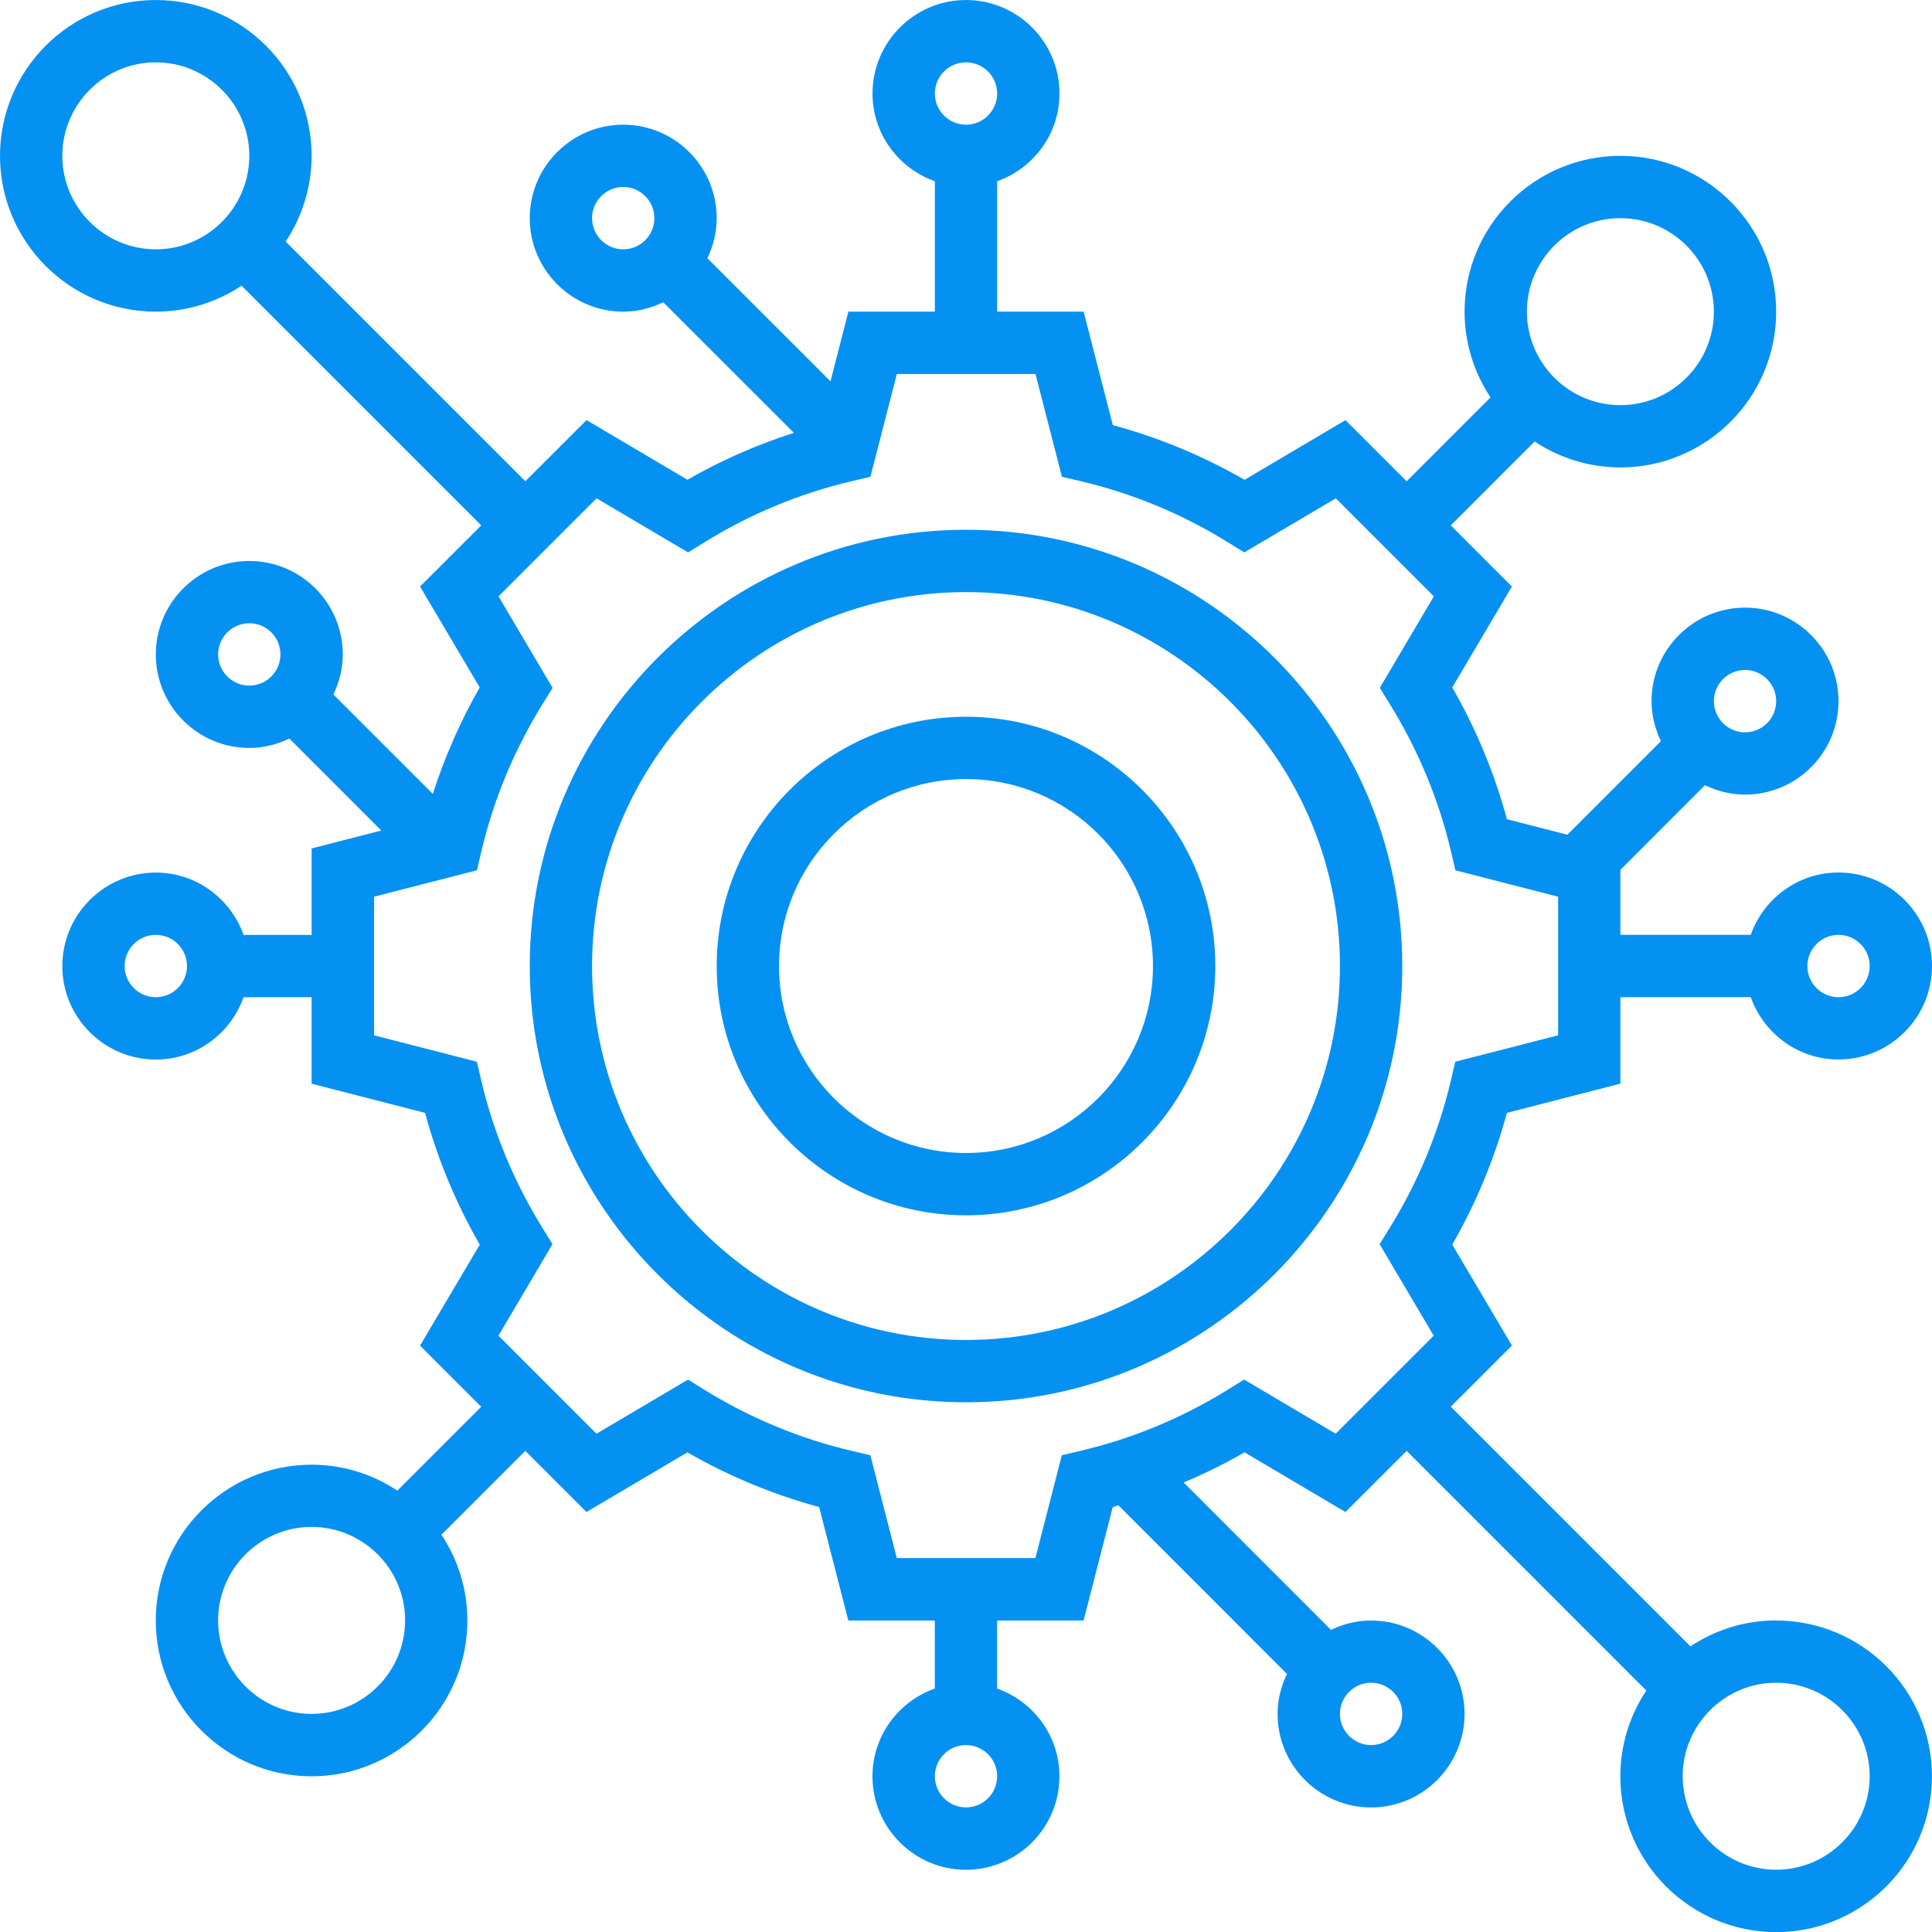
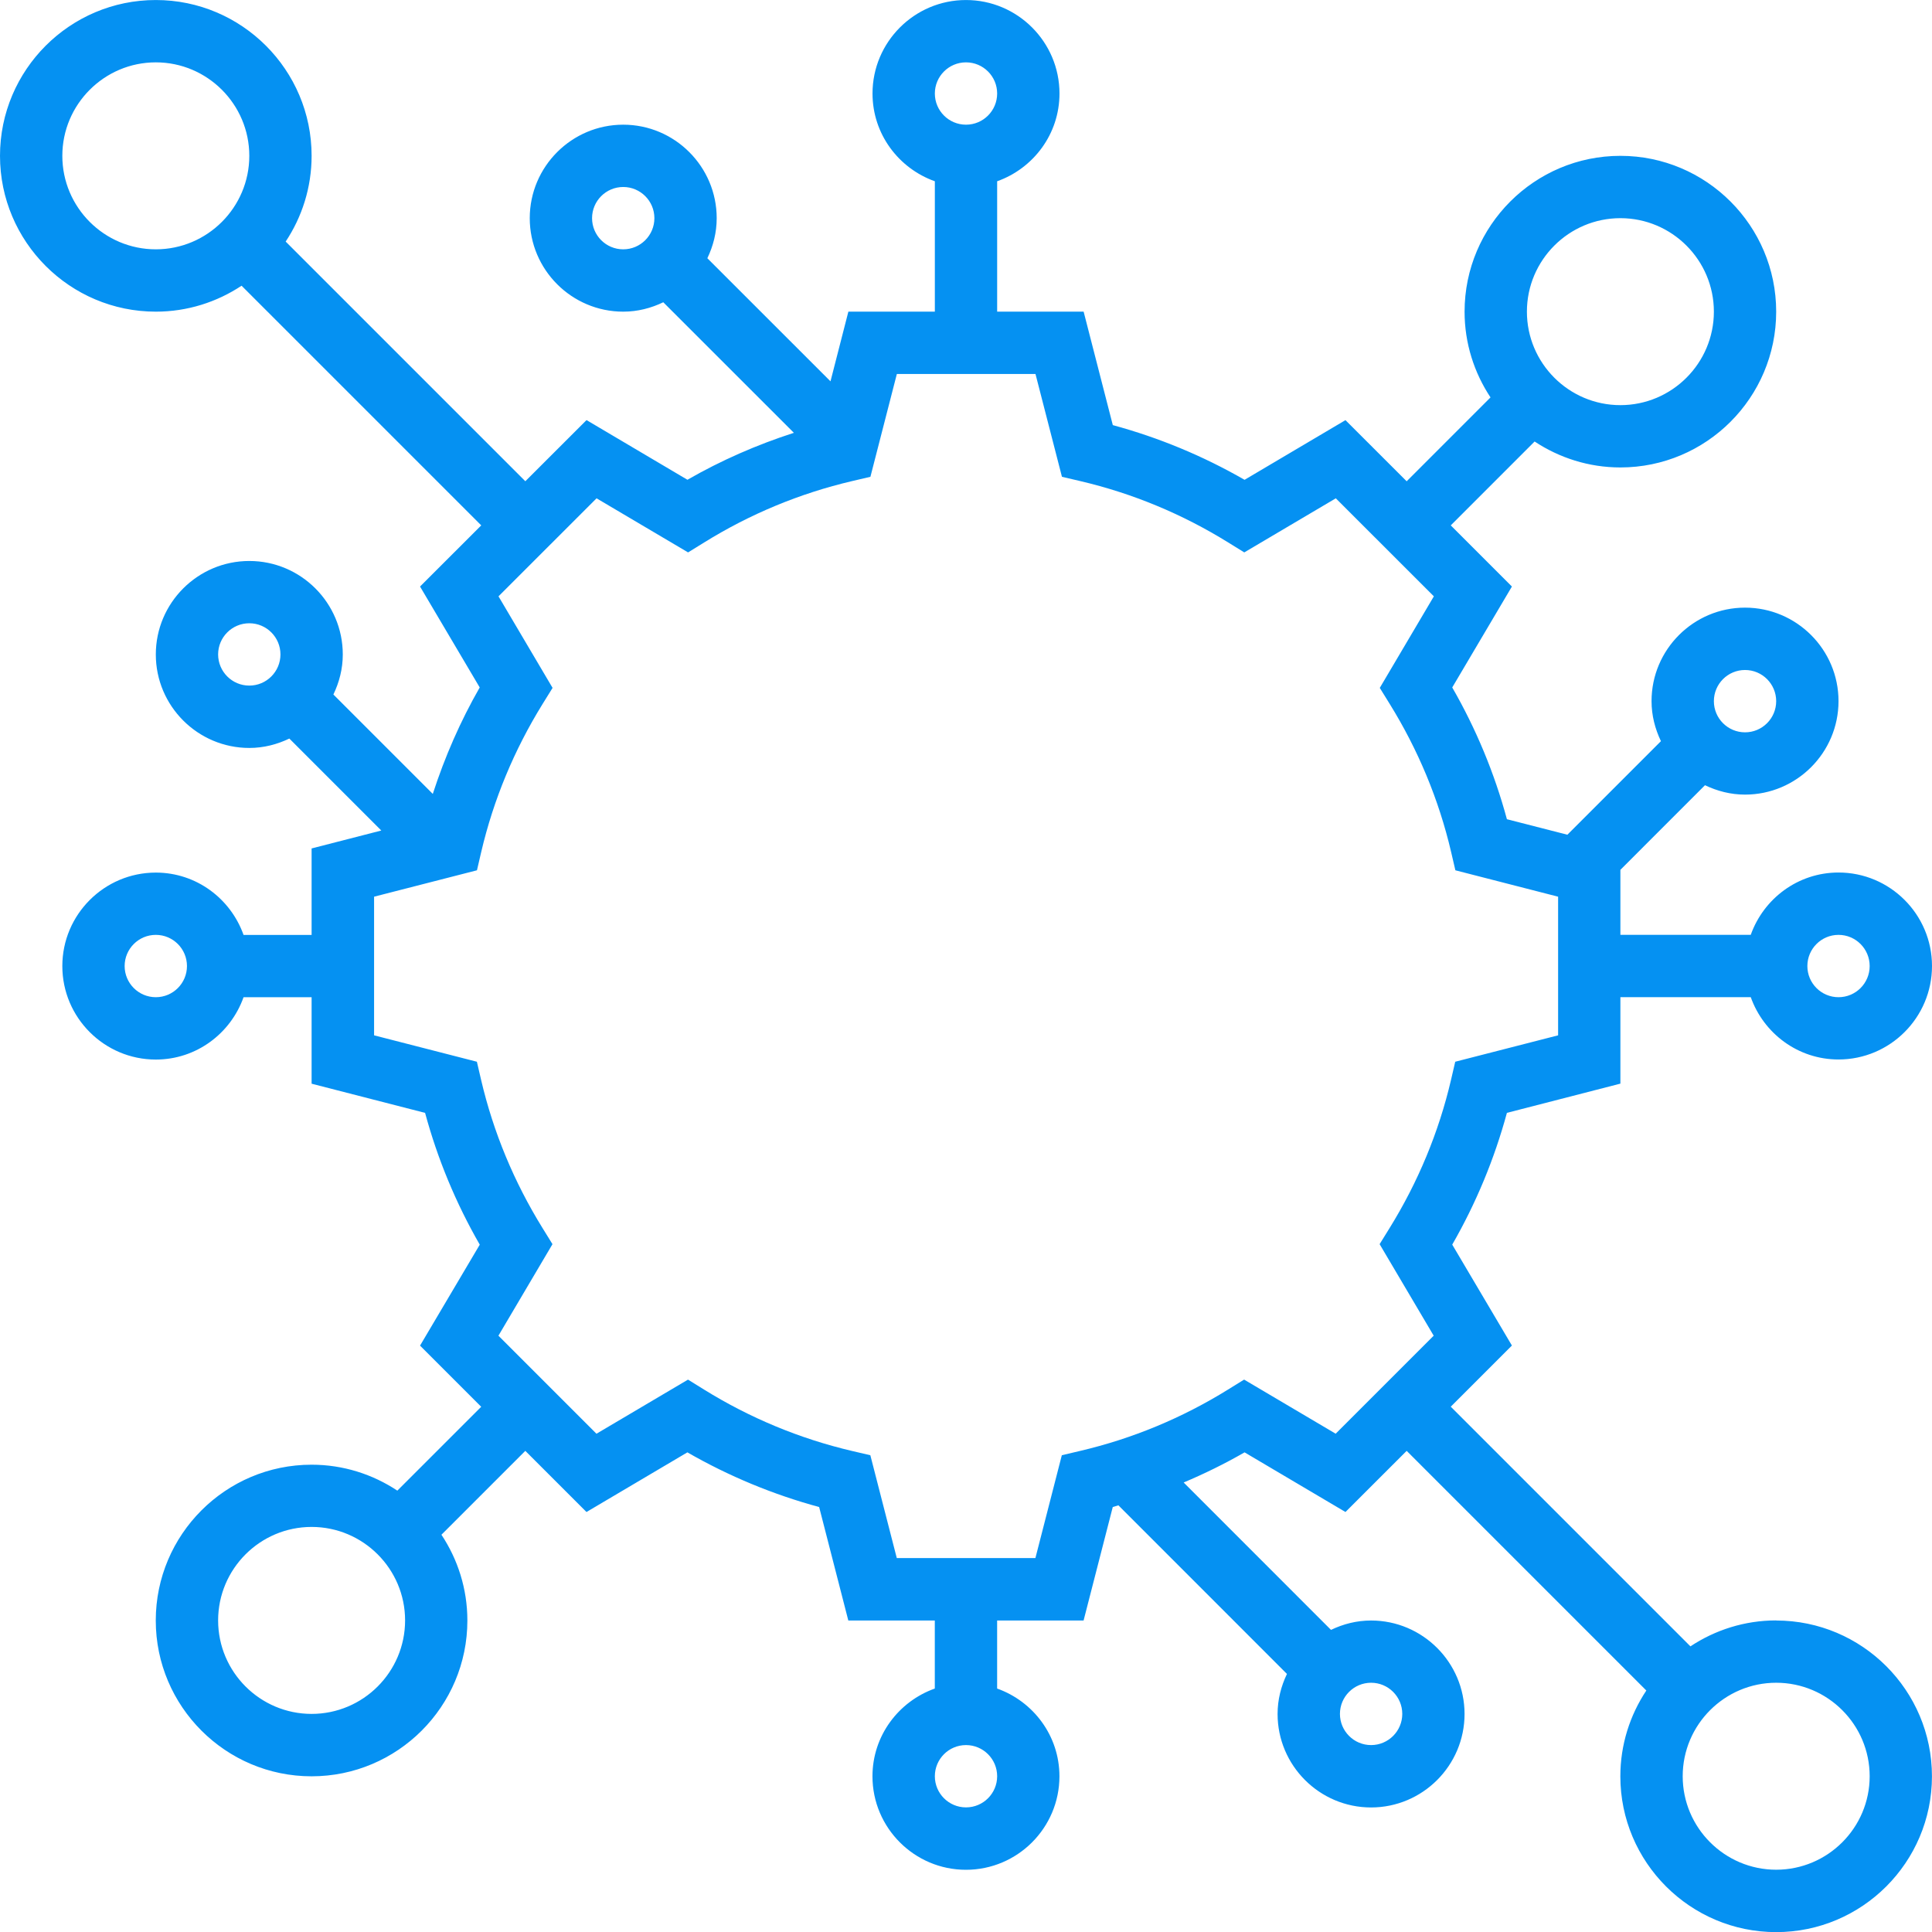
<svg xmlns="http://www.w3.org/2000/svg" width="80" height="80" viewBox="0 0 80 80" fill="none">
  <g id="Vector">
-     <path d="M40 21.937C30.039 21.937 21.936 30.04 21.936 40.002C21.936 49.963 30.039 58.066 40 58.066C49.961 58.066 58.065 49.963 58.065 40.002C58.065 30.04 49.961 21.937 40 21.937ZM40 55.485C31.461 55.485 24.516 48.54 24.516 40.002C24.516 31.463 31.461 24.518 40 24.518C48.539 24.518 55.484 31.463 55.484 40.002C55.484 48.54 48.539 55.485 40 55.485Z" fill="#0591F2" />
-     <path d="M40 29.679C34.308 29.679 29.677 34.309 29.677 40.002C29.677 45.693 34.308 50.324 40 50.324C45.692 50.324 50.323 45.693 50.323 40.002C50.323 34.309 45.692 29.679 40 29.679ZM40 47.743C35.731 47.743 32.258 44.271 32.258 40.002C32.258 35.732 35.731 32.26 40 32.26C44.269 32.26 47.742 35.732 47.742 40.002C47.742 44.271 44.269 47.743 40 47.743Z" fill="#0591F2" />
    <path d="M73.548 67.098C72.236 67.098 71.016 67.497 69.997 68.172L60.073 58.248L62.605 55.716L60.134 51.537C61.124 49.814 61.881 47.985 62.398 46.081L67.097 44.871V41.29H72.495C73.029 42.789 74.448 43.871 76.129 43.871C78.263 43.871 80 42.134 80 40C80 37.866 78.263 36.129 76.129 36.129C74.448 36.129 73.029 37.211 72.495 38.709H67.097V36.018L70.6 32.514C71.105 32.756 71.661 32.903 72.258 32.903C74.392 32.903 76.129 31.166 76.129 29.032C76.129 26.898 74.392 25.161 72.258 25.161C70.124 25.161 68.387 26.898 68.387 29.032C68.387 29.629 68.534 30.185 68.776 30.69L64.902 34.564L62.398 33.922C61.882 32.016 61.124 30.187 60.134 28.466L62.605 24.287L60.073 21.755L63.545 18.282C64.566 18.956 65.785 19.356 67.097 19.356C70.655 19.356 73.548 16.463 73.548 12.905C73.548 9.347 70.655 6.453 67.097 6.453C63.539 6.453 60.645 9.347 60.645 12.905C60.645 14.218 61.044 15.437 61.719 16.456L58.247 19.929L55.713 17.397L51.535 19.868C49.816 18.879 47.987 18.121 46.079 17.603L44.871 12.905H41.29V7.506C42.789 6.972 43.871 5.553 43.871 3.872C43.871 1.739 42.134 0.001 40 0.001C37.866 0.001 36.129 1.739 36.129 3.872C36.129 5.553 37.211 6.972 38.71 7.506V12.905H35.129L34.389 15.79L29.29 10.693C29.532 10.187 29.677 9.63 29.677 9.034C29.677 6.9 27.94 5.163 25.806 5.163C23.673 5.163 21.936 6.9 21.936 9.034C21.936 11.168 23.673 12.905 25.806 12.905C26.403 12.905 26.96 12.759 27.465 12.516L32.873 17.922C31.342 18.416 29.866 19.061 28.465 19.866L24.287 17.395L21.753 19.927L11.829 10.003C12.505 8.985 12.903 7.764 12.903 6.451C12.903 2.895 10.01 0.001 6.452 0.001C2.894 0.001 0 2.895 0 6.453C0 10.011 2.894 12.905 6.452 12.905C7.765 12.905 8.984 12.506 10.003 11.831L19.927 21.755L17.393 24.287L19.864 28.466C19.06 29.869 18.416 31.347 17.921 32.874L13.805 28.758C14.047 28.253 14.194 27.697 14.194 27.1C14.194 24.966 12.457 23.229 10.323 23.229C8.189 23.229 6.452 24.966 6.452 27.1C6.452 29.234 8.189 30.971 10.323 30.971C10.919 30.971 11.476 30.824 11.981 30.582L15.789 34.39L12.903 35.132V38.713H10.085C9.552 37.214 8.132 36.132 6.452 36.132C4.318 36.132 2.581 37.869 2.581 40.003C2.581 42.137 4.318 43.874 6.452 43.874C8.132 43.874 9.552 42.792 10.085 41.293H12.903V44.874L17.602 46.082C18.118 47.989 18.876 49.818 19.866 51.539L17.393 55.719L19.926 58.252L16.453 61.724C15.434 61.048 14.214 60.65 12.902 60.65C9.344 60.65 6.45 63.543 6.45 67.102C6.45 70.659 9.344 73.553 12.902 73.553C16.46 73.553 19.353 70.659 19.353 67.102C19.353 65.789 18.955 64.569 18.279 63.55L21.752 60.077L24.285 62.609L28.463 60.139C30.182 61.127 32.011 61.885 33.919 62.403L35.127 67.102H38.708V69.919C37.21 70.453 36.127 71.872 36.127 73.553C36.127 75.687 37.864 77.424 39.998 77.424C42.132 77.424 43.869 75.687 43.869 73.553C43.869 71.872 42.787 70.453 41.289 69.919V67.102H44.869L46.077 62.403C46.155 62.382 46.231 62.355 46.31 62.332L53.29 69.314C53.048 69.819 52.902 70.376 52.902 70.972C52.902 73.106 54.639 74.843 56.773 74.843C58.906 74.843 60.644 73.106 60.644 70.972C60.644 68.839 58.906 67.102 56.773 67.102C56.176 67.102 55.619 67.247 55.114 67.49L49.013 61.387C49.876 61.022 50.719 60.609 51.535 60.139L55.713 62.609L58.247 60.077L68.171 70.001C67.493 71.021 67.095 72.242 67.095 73.553C67.095 77.111 69.989 80.005 73.547 80.005C77.105 80.005 79.998 77.111 79.998 73.553C79.998 69.995 77.105 67.102 73.547 67.102L73.548 67.098ZM76.129 38.711C76.842 38.711 77.419 39.29 77.419 40.002C77.419 40.713 76.842 41.292 76.129 41.292C75.416 41.292 74.839 40.713 74.839 40.002C74.839 39.29 75.416 38.711 76.129 38.711ZM67.097 9.034C69.231 9.034 70.968 10.771 70.968 12.905C70.968 15.039 69.231 16.776 67.097 16.776C64.963 16.776 63.226 15.039 63.226 12.905C63.226 10.771 64.963 9.034 67.097 9.034ZM40 2.582C40.713 2.582 41.29 3.161 41.29 3.872C41.29 4.584 40.713 5.163 40 5.163C39.287 5.163 38.71 4.584 38.71 3.872C38.71 3.161 39.287 2.582 40 2.582ZM2.581 6.453C2.581 4.319 4.318 2.582 6.452 2.582C8.585 2.582 10.323 4.319 10.323 6.453C10.323 8.587 8.585 10.324 6.452 10.324C4.318 10.324 2.581 8.587 2.581 6.453ZM6.452 41.292C5.739 41.292 5.161 40.713 5.161 40.002C5.161 39.29 5.739 38.711 6.452 38.711C7.165 38.711 7.742 39.29 7.742 40.002C7.742 40.713 7.165 41.292 6.452 41.292ZM12.903 70.969C10.769 70.969 9.032 69.232 9.032 67.098C9.032 64.964 10.769 63.227 12.903 63.227C15.037 63.227 16.774 64.964 16.774 67.098C16.774 69.232 15.037 70.969 12.903 70.969ZM40 74.84C39.287 74.84 38.71 74.261 38.71 73.55C38.71 72.839 39.287 72.26 40 72.26C40.713 72.26 41.29 72.839 41.29 73.55C41.29 74.261 40.713 74.84 40 74.84ZM56.774 69.679C57.487 69.679 58.065 70.258 58.065 70.969C58.065 71.68 57.487 72.26 56.774 72.26C56.061 72.26 55.484 71.68 55.484 70.969C55.484 70.258 56.061 69.679 56.774 69.679ZM72.258 27.743C72.971 27.743 73.548 28.322 73.548 29.034C73.548 29.745 72.971 30.324 72.258 30.324C71.545 30.324 70.968 29.745 70.968 29.034C70.968 28.322 71.545 27.743 72.258 27.743ZM25.806 10.324C25.093 10.324 24.516 9.745 24.516 9.034C24.516 8.322 25.093 7.743 25.806 7.743C26.519 7.743 27.097 8.322 27.097 9.034C27.097 9.745 26.519 10.324 25.806 10.324ZM10.323 28.389C9.61 28.389 9.032 27.809 9.032 27.098C9.032 26.387 9.61 25.808 10.323 25.808C11.036 25.808 11.613 26.387 11.613 27.098C11.613 27.809 11.036 28.389 10.323 28.389ZM55.306 59.366L51.516 57.126L50.852 57.537C48.952 58.716 46.892 59.571 44.726 60.079L43.968 60.258L42.874 64.516H37.134L36.039 60.258L35.279 60.081C33.113 59.572 31.052 58.716 29.153 57.539L28.489 57.127L24.698 59.368L20.639 55.308L22.877 51.518L22.466 50.853C21.287 48.948 20.431 46.889 19.924 44.726L19.747 43.964L15.49 42.871V37.13L19.75 36.037L19.927 35.276C20.434 33.113 21.29 31.053 22.469 29.148L22.881 28.484L20.642 24.693L24.702 20.634L28.492 22.874L29.157 22.463C31.056 21.284 33.116 20.429 35.282 19.921L36.042 19.743L37.137 15.485H42.877L43.973 19.743L44.732 19.921C46.898 20.429 48.96 21.285 50.858 22.463L51.523 22.874L55.313 20.634L59.373 24.693L57.134 28.484L57.545 29.148C58.724 31.053 59.581 33.113 60.087 35.276L60.264 36.037L64.518 37.13V42.871L60.258 43.964L60.081 44.726C59.574 46.889 58.718 48.948 57.539 50.853L57.127 51.518L59.366 55.308L55.308 59.366H55.306ZM73.548 77.421C71.415 77.421 69.677 75.684 69.677 73.55C69.677 71.416 71.415 69.679 73.548 69.679C75.682 69.679 77.419 71.416 77.419 73.55C77.419 75.684 75.682 77.421 73.548 77.421Z" fill="#0591F2" />
  </g>
</svg>